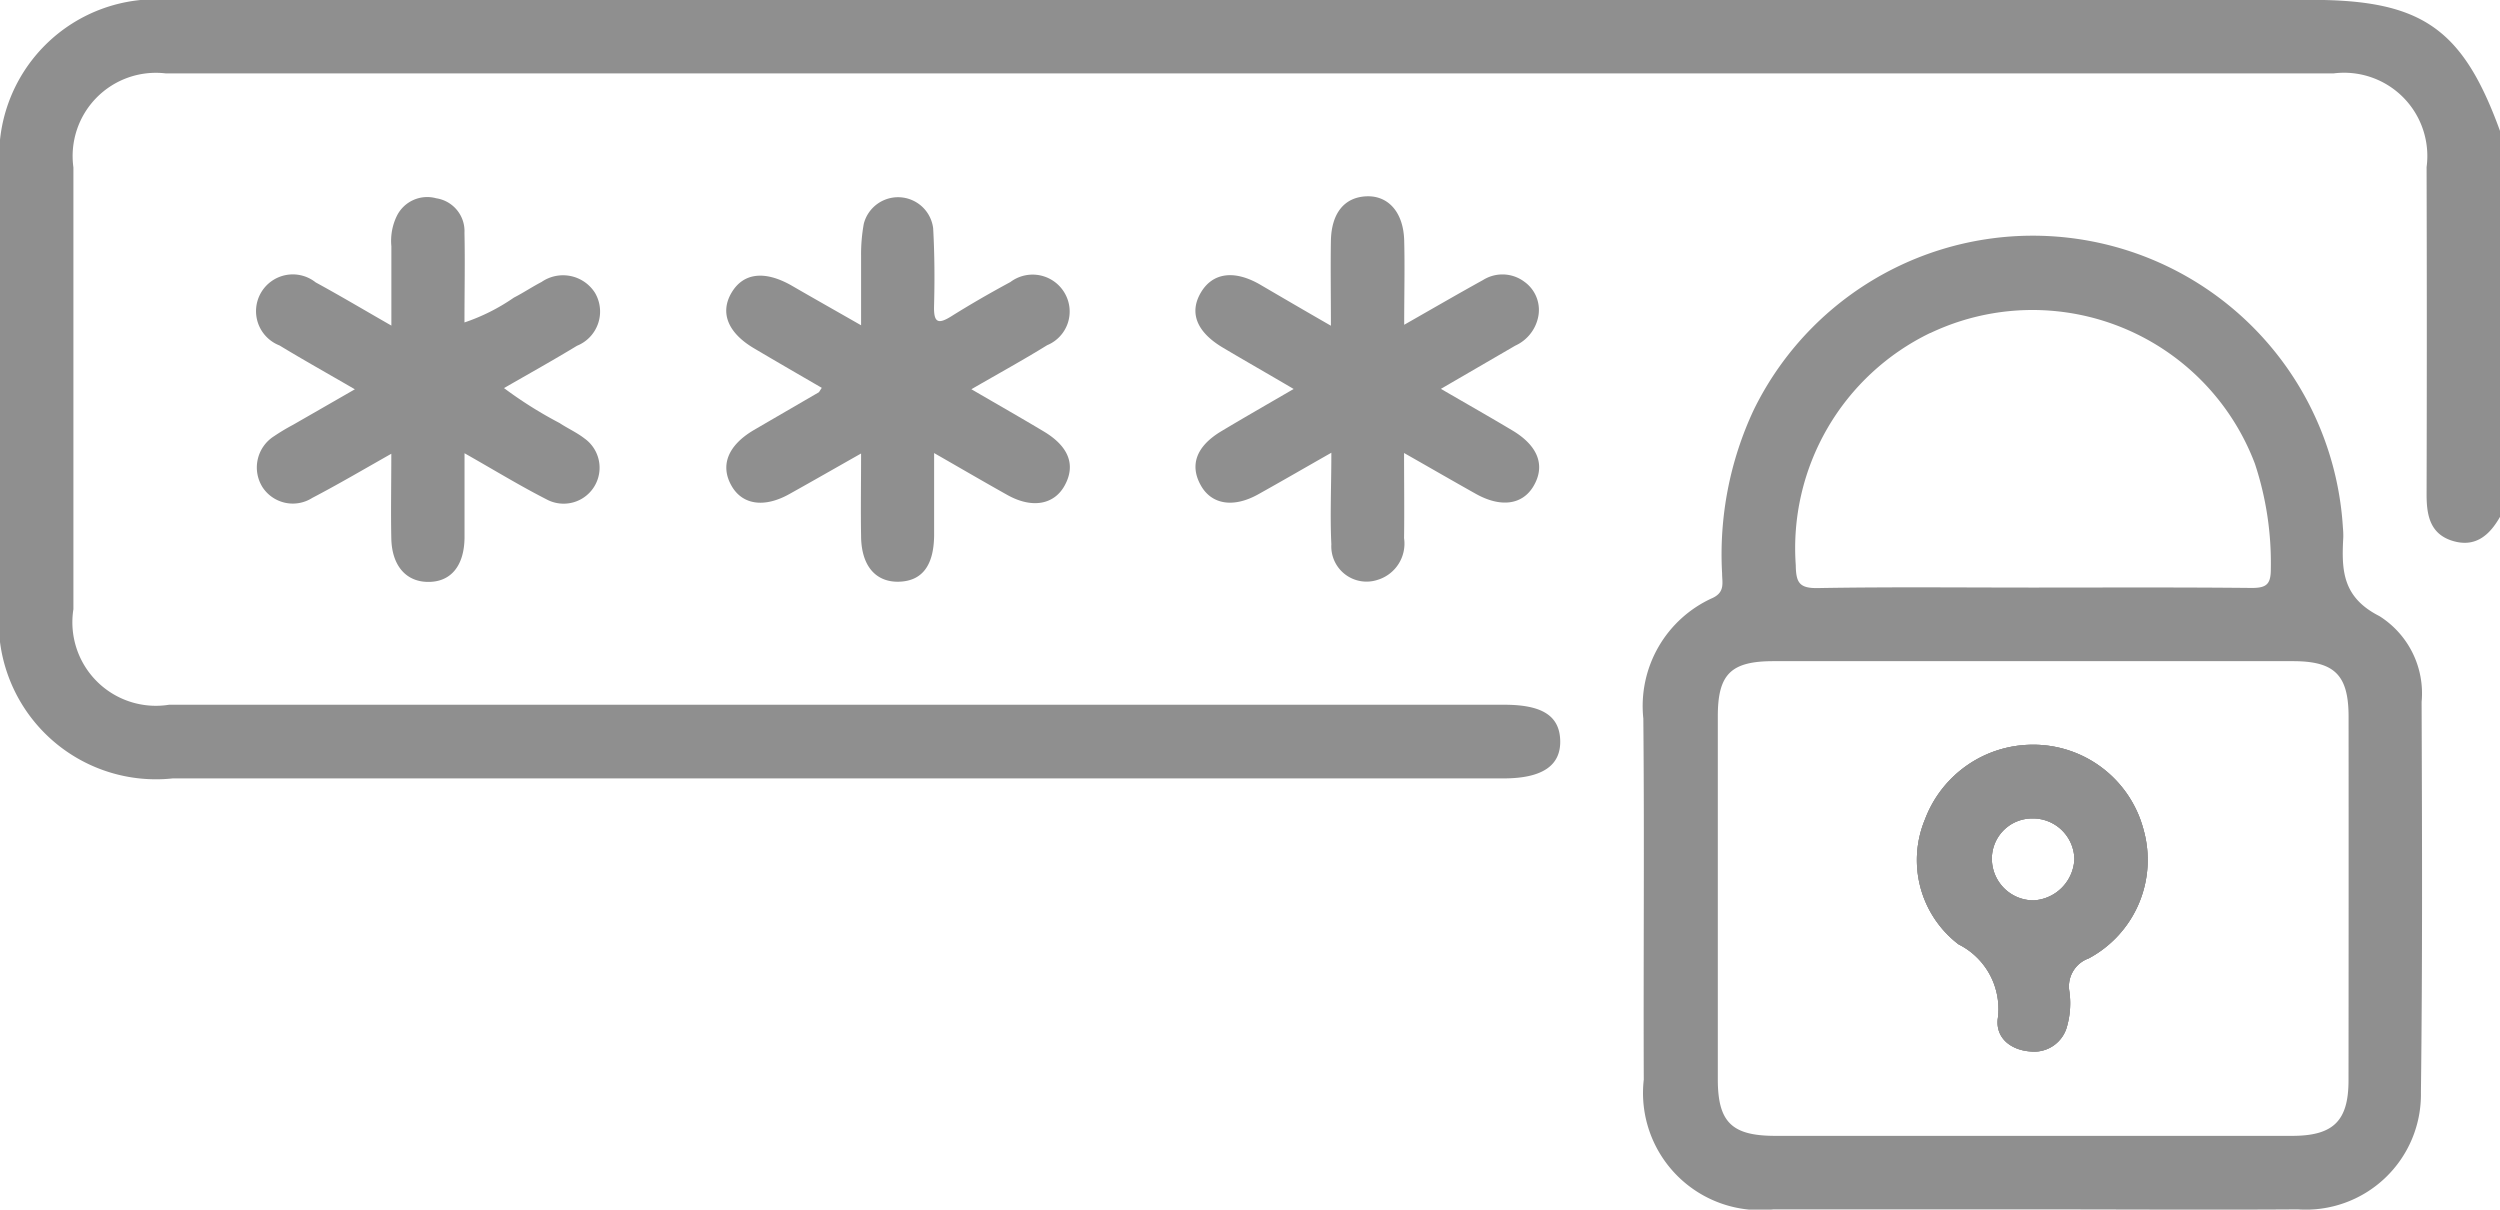
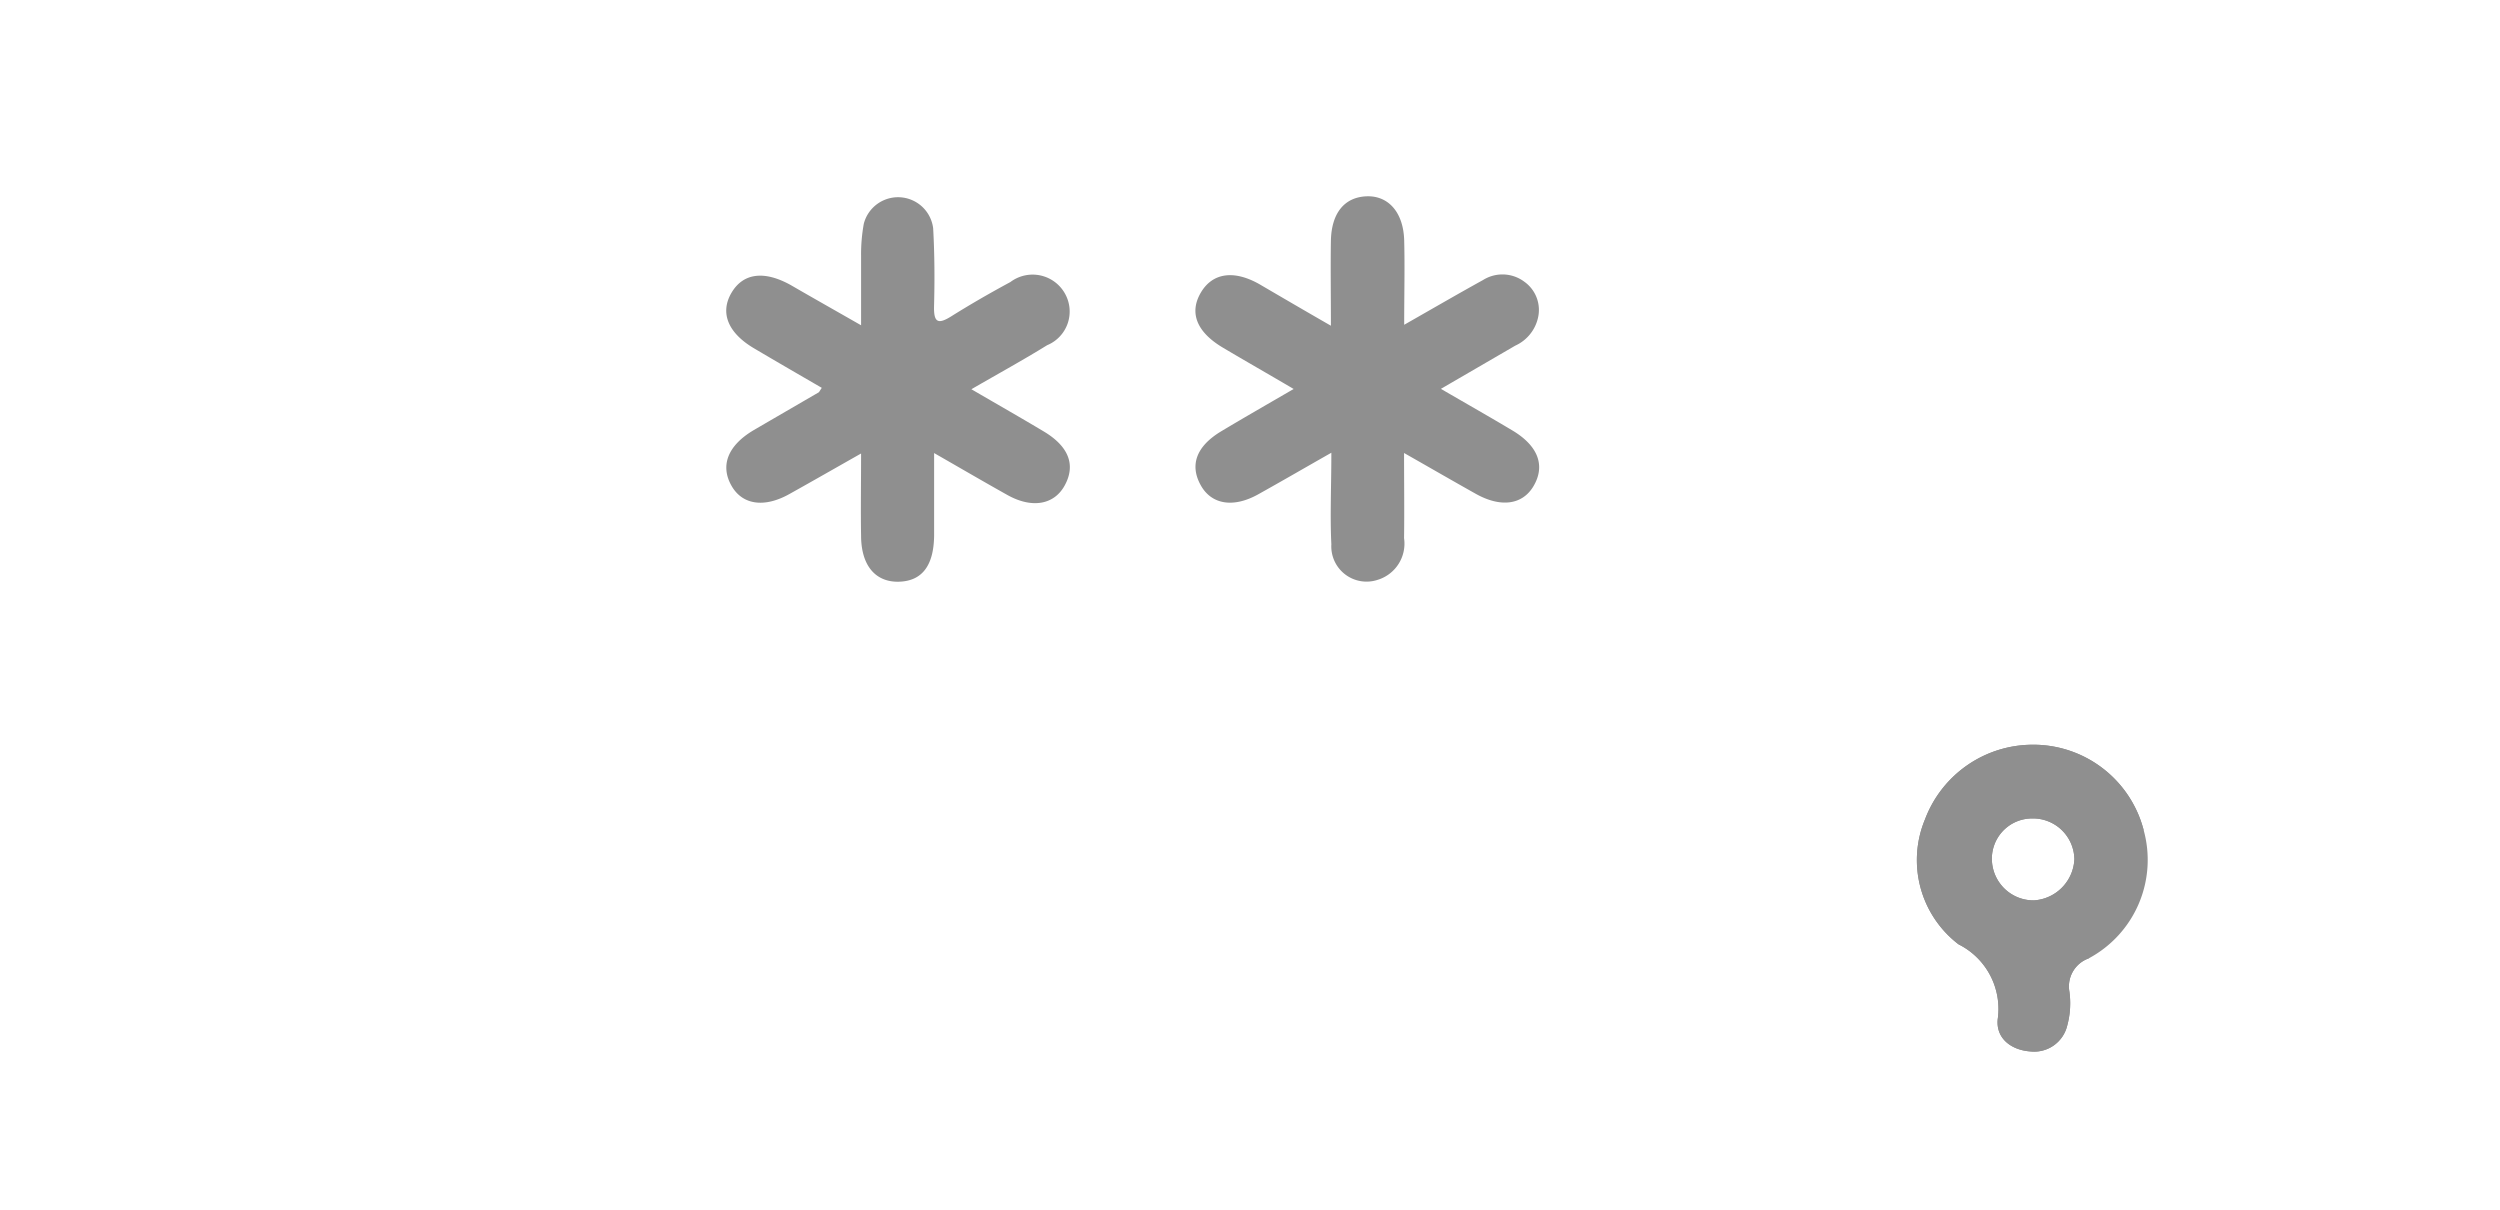
<svg xmlns="http://www.w3.org/2000/svg" width="39.642" height="19.18" viewBox="0 0 39.642 19.18">
  <g id="Group_6246" data-name="Group 6246" transform="translate(-348.089 -498.346)">
-     <path id="Path_11409" data-name="Path 11409" d="M387.732,506.54c-.166.293-.391.492-.751.383s-.415-.408-.414-.741q.007-2.594,0-5.187a1.32,1.32,0,0,0-1.475-1.485q-17.187,0-34.374,0A1.32,1.32,0,0,0,349.253,501q0,3.5,0,7.006a1.324,1.324,0,0,0,1.517,1.515q5.864,0,11.729,0h9.445c.6,0,.875.176.885.568s-.276.6-.9.6q-10.548,0-21.1,0a2.494,2.494,0,0,1-2.744-2.763q0-3.445,0-6.89a2.487,2.487,0,0,1,2.7-2.692H384.74c1.751,0,2.4.452,2.991,2.078Z" transform="translate(0 0)" fill="#8f8f8f" />
-     <path id="Path_11410" data-name="Path 11410" d="M477.694,548.636a1.808,1.808,0,0,0-1.765-1.348,1.827,1.827,0,0,0-1.7,1.182,1.681,1.681,0,0,0,.531,1.983,1.145,1.145,0,0,1,.621,1.19c-.029.309.224.49.525.509a.539.539,0,0,0,.578-.412,1.342,1.342,0,0,0,.034-.537.471.471,0,0,1,.306-.527A1.771,1.771,0,0,0,477.694,548.636Zm-1.74,1.12a.66.66,0,0,1-.664-.62.638.638,0,0,1,.634-.679.657.657,0,0,1,.673.647A.685.685,0,0,1,475.954,549.756Z" transform="translate(-95.615 -37.133)" fill="#8f8f8f" />
-     <path id="Path_11411" data-name="Path 11411" d="M468.449,521.2a1.447,1.447,0,0,0-.67-1.361c-.591-.3-.6-.733-.572-1.249a1.375,1.375,0,0,0-.006-.154,4.926,4.926,0,0,0-9.344-1.863,5.4,5.4,0,0,0-.5,2.59c0,.143.05.294-.149.388a1.878,1.878,0,0,0-1.1,1.912c.018,1.909,0,3.818.007,5.726a1.858,1.858,0,0,0,2.055,2.058q2.051,0,4.1,0c1.406,0,2.812.009,4.218,0a1.826,1.826,0,0,0,1.95-1.854C468.464,525.326,468.456,523.262,468.449,521.2Zm-7.79-5.849a3.771,3.771,0,0,1,5.147,2.073,5.007,5.007,0,0,1,.252,1.669c0,.236-.063.3-.3.3-1.16-.012-2.319-.006-3.478-.006-1.134,0-2.268-.012-3.4.008-.3.006-.351-.086-.355-.365A3.79,3.79,0,0,1,460.659,515.349ZM467.29,527.2c0,.643-.239.88-.89.881q-2.05,0-4.1,0t-4.1,0c-.689,0-.91-.217-.911-.892q0-2.881,0-5.762c0-.667.207-.873.883-.873q4.119,0,8.238,0c.662,0,.881.222.881.882Q467.293,524.318,467.29,527.2Z" transform="translate(-81.961 -11.724)" fill="#8f8f8f" />
+     <path id="Path_11410" data-name="Path 11410" d="M477.694,548.636a1.808,1.808,0,0,0-1.765-1.348,1.827,1.827,0,0,0-1.7,1.182,1.681,1.681,0,0,0,.531,1.983,1.145,1.145,0,0,1,.621,1.19c-.029.309.224.49.525.509a.539.539,0,0,0,.578-.412,1.342,1.342,0,0,0,.034-.537.471.471,0,0,1,.306-.527Zm-1.74,1.12a.66.66,0,0,1-.664-.62.638.638,0,0,1,.634-.679.657.657,0,0,1,.673.647A.685.685,0,0,1,475.954,549.756Z" transform="translate(-95.615 -37.133)" fill="#8f8f8f" />
    <path id="Path_11412" data-name="Path 11412" d="M428.79,513.315c0-.507-.007-.93,0-1.352.01-.438.217-.685.562-.7s.588.25.6.7c.011.422,0,.845,0,1.337.453-.258.849-.488,1.249-.709a.579.579,0,0,1,.657.027.549.549,0,0,1,.213.583.64.64,0,0,1-.358.43l-1.179.685c.406.236.771.443,1.131.658.414.246.53.563.335.889-.177.294-.52.339-.917.115-.357-.2-.711-.405-1.133-.645,0,.49.006.921,0,1.351a.6.6,0,0,1-.421.661.559.559,0,0,1-.732-.564c-.022-.459,0-.919,0-1.452-.431.245-.793.455-1.159.659-.392.219-.739.164-.91-.14-.182-.323-.073-.622.324-.86.362-.217.728-.426,1.147-.67-.4-.236-.765-.443-1.123-.656-.422-.251-.539-.562-.341-.885.185-.3.517-.348.917-.123C428.008,512.862,428.362,513.069,428.79,513.315Z" transform="translate(-59.597 -9.804)" fill="#8f8f8f" />
    <path id="Path_11413" data-name="Path 11413" d="M399.684,514.344c.42.245.786.453,1.147.669.4.239.51.535.332.858-.169.307-.52.367-.908.15-.368-.206-.733-.419-1.162-.665,0,.477,0,.894,0,1.311-.006.478-.194.719-.558.729s-.6-.247-.6-.733c-.007-.411,0-.823,0-1.3-.408.231-.771.439-1.137.643-.395.221-.741.173-.914-.125-.188-.323-.065-.643.346-.887.343-.2.688-.4,1.032-.6.01-.006.014-.02.05-.072-.36-.209-.719-.416-1.075-.627-.416-.246-.543-.566-.356-.882s.525-.354.947-.116c.345.2.688.393,1.107.633,0-.409,0-.76,0-1.11a2.717,2.717,0,0,1,.043-.5.561.561,0,0,1,1.1.072c.023.411.025.825.014,1.237-.006.259.063.291.276.157.305-.191.618-.371.935-.542a.587.587,0,0,1,.868.189.578.578,0,0,1-.286.813C400.51,513.878,400.127,514.088,399.684,514.344Z" transform="translate(-36.192 -9.826)" fill="#8f8f8f" />
-     <path id="Path_11414" data-name="Path 11414" d="M366.5,514.344c-.439-.255-.821-.468-1.194-.695a.583.583,0,1,1,.573-1c.382.208.757.431,1.2.685,0-.453,0-.856,0-1.258a.9.9,0,0,1,.09-.488.537.537,0,0,1,.621-.273.527.527,0,0,1,.448.548c.01.464,0,.928,0,1.421a3.122,3.122,0,0,0,.784-.394c.149-.076.288-.17.437-.247a.6.6,0,0,1,.847.169.585.585,0,0,1-.284.842c-.373.227-.755.439-1.157.671a6.565,6.565,0,0,0,.881.554c.128.085.272.149.393.243a.57.57,0,0,1-.6.967c-.422-.215-.827-.463-1.3-.731,0,.482,0,.911,0,1.34-.005.452-.223.708-.588.7-.344-.006-.564-.262-.573-.688s0-.85,0-1.344c-.442.25-.843.486-1.253.7a.574.574,0,0,1-.787-.166.587.587,0,0,1,.182-.813,3.3,3.3,0,0,1,.3-.18Z" transform="translate(-12.784 -9.825)" fill="#8f8f8f" />
-     <path id="Path_11415" data-name="Path 11415" d="M477.694,548.636a1.808,1.808,0,0,0-1.765-1.348,1.827,1.827,0,0,0-1.7,1.182,1.681,1.681,0,0,0,.531,1.983,1.145,1.145,0,0,1,.621,1.19c-.029.309.224.49.525.509a.539.539,0,0,0,.578-.412,1.342,1.342,0,0,0,.034-.537.471.471,0,0,1,.306-.527A1.771,1.771,0,0,0,477.694,548.636Zm-1.74,1.12a.66.66,0,0,1-.664-.62.638.638,0,0,1,.634-.679.657.657,0,0,1,.673.647A.685.685,0,0,1,475.954,549.756Z" transform="translate(-95.615 -37.133)" fill="#8f8f8f" />
    <path id="Path_11416" data-name="Path 11416" d="M477.694,548.636a1.808,1.808,0,0,0-1.765-1.348,1.827,1.827,0,0,0-1.7,1.182,1.681,1.681,0,0,0,.531,1.983,1.145,1.145,0,0,1,.621,1.19c-.029.309.224.49.525.509a.539.539,0,0,0,.578-.412,1.342,1.342,0,0,0,.034-.537.471.471,0,0,1,.306-.527A1.771,1.771,0,0,0,477.694,548.636Zm-1.74,1.12a.66.66,0,0,1-.664-.62.638.638,0,0,1,.634-.679.657.657,0,0,1,.673.647A.685.685,0,0,1,475.954,549.756Z" transform="translate(-95.615 -37.133)" fill="#8f8f8f" />
  </g>
</svg>